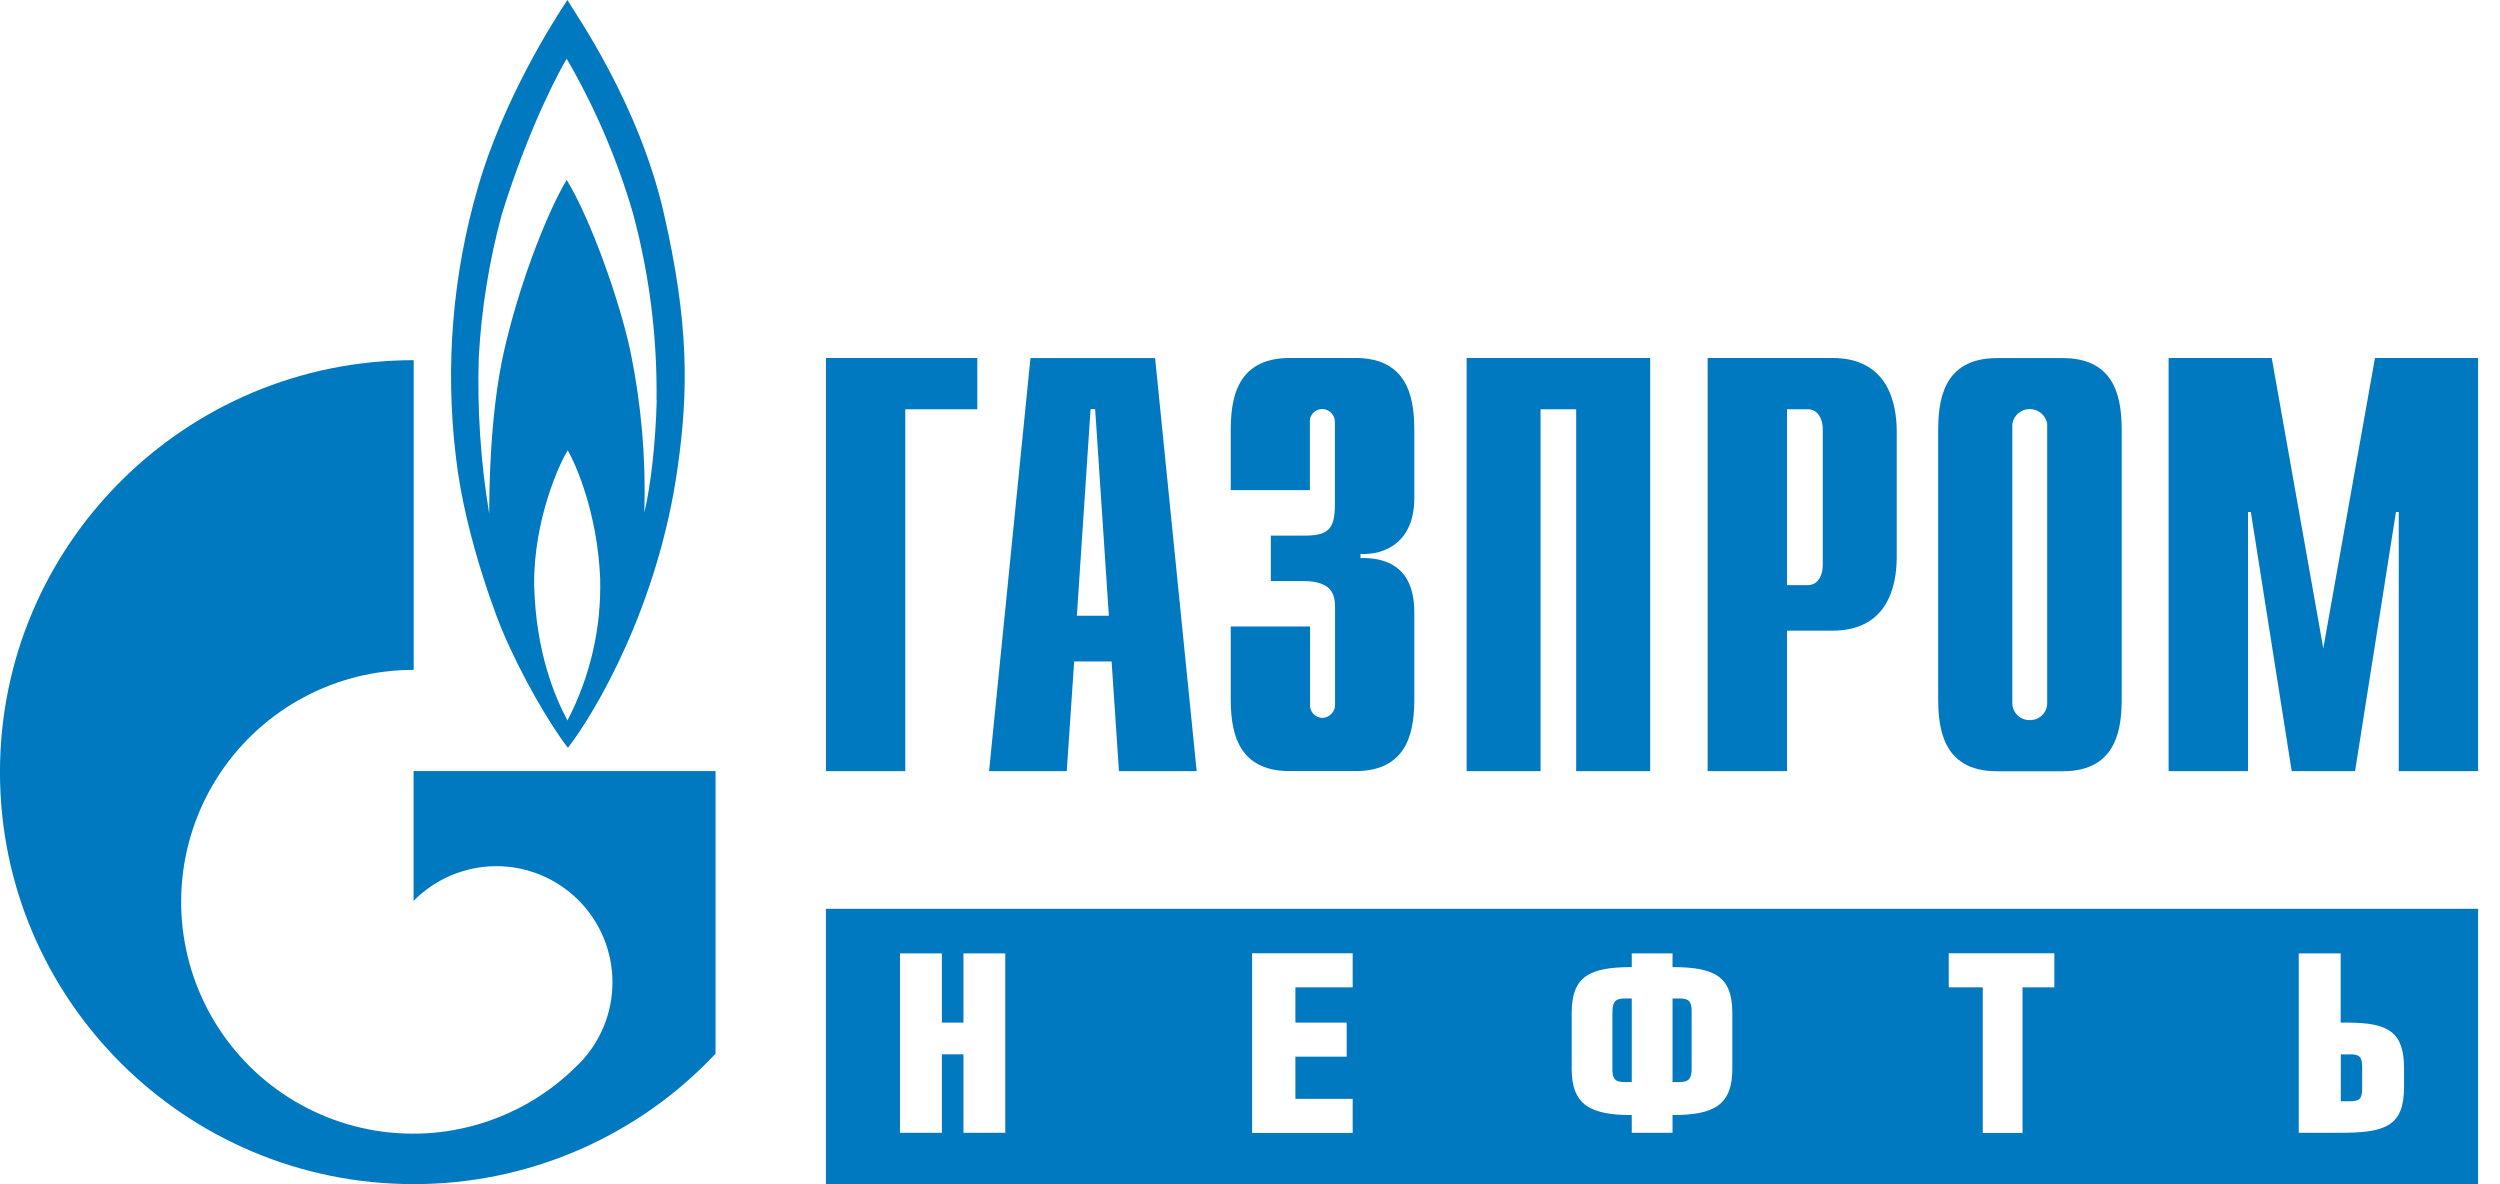
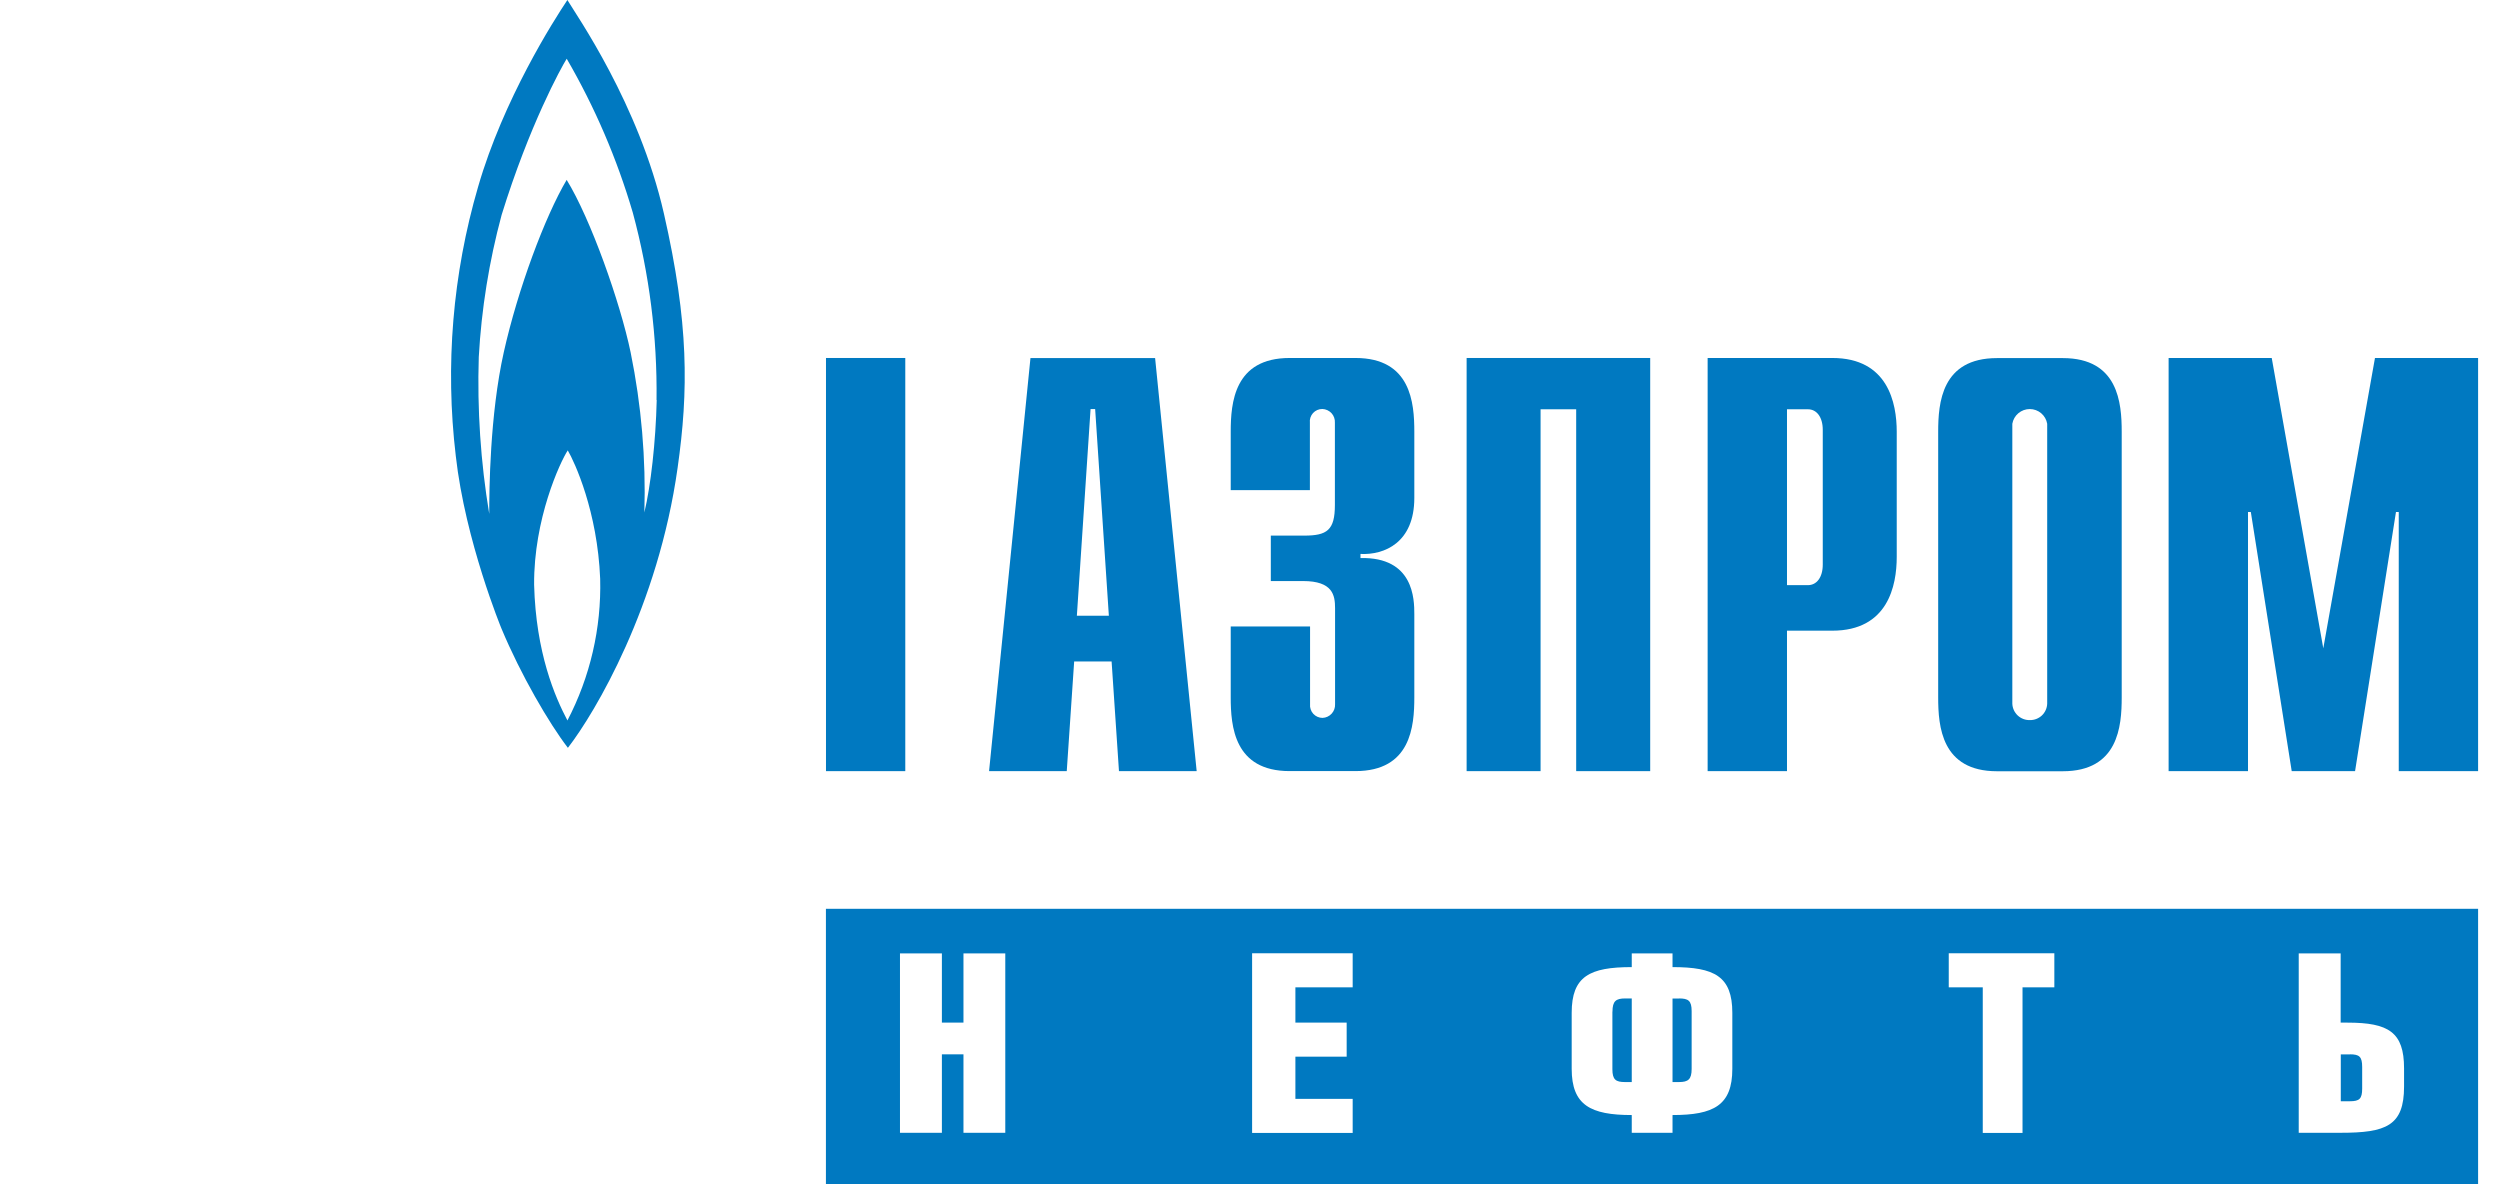
<svg xmlns="http://www.w3.org/2000/svg" width="114" height="54" viewBox="0 0 114 54" fill="none">
  <path fill-rule="evenodd" clip-rule="evenodd" d="M92.567 32.836C92.361 32.843 92.161 32.768 92.01 32.628C91.859 32.488 91.77 32.294 91.762 32.088C91.762 32.078 91.762 32.067 91.762 32.059V19.374V19.324C91.794 19.136 91.891 18.966 92.037 18.843C92.183 18.72 92.367 18.653 92.557 18.653C92.748 18.653 92.932 18.72 93.078 18.843C93.223 18.966 93.32 19.136 93.352 19.324V19.374V32.088C93.345 32.293 93.257 32.487 93.108 32.627C92.958 32.767 92.759 32.842 92.554 32.836H92.567ZM94.063 16.329H91.064C88.531 16.329 88.381 18.375 88.381 19.695V31.8C88.381 33.122 88.531 35.169 91.064 35.169H94.063C96.594 35.169 96.75 33.122 96.75 31.8V19.691C96.75 18.371 96.594 16.329 94.063 16.329Z" fill="#0079C1" />
-   <path fill-rule="evenodd" clip-rule="evenodd" d="M37.665 16.324H44.566V18.663H41.281V35.164H37.665V16.324Z" fill="#0079C1" />
+   <path fill-rule="evenodd" clip-rule="evenodd" d="M37.665 16.324H44.566H41.281V35.164H37.665V16.324Z" fill="#0079C1" />
  <path fill-rule="evenodd" clip-rule="evenodd" d="M45.101 35.164H48.644L48.982 30.162H50.689L51.025 35.164H54.568L52.673 16.329H46.989L45.101 35.169V35.164ZM49.105 28.078L49.73 18.653H49.939L50.564 28.078H49.105Z" fill="#0079C1" />
  <path fill-rule="evenodd" clip-rule="evenodd" d="M59.739 28.567V32.111C59.731 32.19 59.74 32.27 59.766 32.345C59.791 32.421 59.831 32.49 59.885 32.549C59.939 32.608 60.004 32.655 60.077 32.687C60.15 32.719 60.228 32.736 60.308 32.736C60.387 32.733 60.464 32.714 60.535 32.681C60.607 32.648 60.671 32.6 60.724 32.542C60.777 32.484 60.818 32.416 60.845 32.342C60.871 32.268 60.883 32.189 60.879 32.111V27.734C60.879 27.142 60.775 26.496 59.42 26.496H57.949V24.424H59.47C60.512 24.424 60.871 24.18 60.871 23.027V19.276C60.876 19.197 60.864 19.118 60.838 19.043C60.812 18.969 60.771 18.9 60.718 18.842C60.664 18.784 60.6 18.737 60.528 18.704C60.456 18.671 60.379 18.653 60.3 18.65C60.22 18.649 60.141 18.665 60.067 18.697C59.994 18.729 59.928 18.776 59.874 18.835C59.821 18.894 59.78 18.964 59.755 19.04C59.73 19.116 59.722 19.196 59.731 19.276V22.35H56.121V19.69C56.121 18.371 56.277 16.324 58.807 16.324H61.809C64.341 16.324 64.493 18.371 64.493 19.69V22.706C64.493 24.749 63.124 25.314 62.038 25.26V25.447C64.468 25.393 64.493 27.323 64.493 28.007V31.796C64.493 33.117 64.341 35.162 61.809 35.162H58.807C56.277 35.162 56.121 33.117 56.121 31.796V28.567H59.739Z" fill="#0079C1" />
  <path fill-rule="evenodd" clip-rule="evenodd" d="M66.878 16.324H75.249V35.164H71.874V18.663H70.25V35.164H66.878V16.324Z" fill="#0079C1" />
  <path fill-rule="evenodd" clip-rule="evenodd" d="M77.868 35.164H81.487V28.759H83.554C86.089 28.759 86.491 26.712 86.491 25.393V19.69C86.491 18.371 86.089 16.324 83.554 16.324H77.868V35.164ZM81.487 26.683V18.663H82.443C82.835 18.663 83.118 19.013 83.118 19.601V25.745C83.118 26.335 82.835 26.683 82.443 26.683H81.487Z" fill="#0079C1" />
  <path fill-rule="evenodd" clip-rule="evenodd" d="M108.299 16.324H113.001V35.164H109.383V23.348H109.256L107.391 35.164H104.502L102.638 23.348H102.509V35.164H98.889V16.324H103.591L105.942 29.564L108.299 16.324Z" fill="#0079C1" />
  <path fill-rule="evenodd" clip-rule="evenodd" d="M29.946 18.24C29.902 20.149 29.673 22.164 29.383 23.369C29.457 20.922 29.248 18.473 28.758 16.074C28.281 13.781 26.93 9.971 25.84 8.202C24.846 9.886 23.616 13.187 22.974 16.055C22.332 18.923 22.309 22.394 22.309 23.432C21.917 21.07 21.757 18.675 21.832 16.282C21.954 14.091 22.303 11.919 22.874 9.8C24.141 5.709 25.584 3.093 25.842 2.678C27.125 4.889 28.137 7.246 28.856 9.698C29.61 12.483 29.974 15.359 29.938 18.244L29.946 18.24ZM25.873 32.857C26.912 30.865 27.426 28.641 27.368 26.395C27.245 23.321 26.205 21.074 25.89 20.537C25.54 21.074 24.335 23.663 24.356 26.666C24.437 29.774 25.313 31.792 25.873 32.849V32.857ZM30.275 9.742C29.135 4.74 26.267 0.667 25.873 0C25.248 0.936 22.955 4.529 21.801 8.519C20.64 12.5 20.294 16.675 20.784 20.793C21.219 24.676 22.868 28.665 22.868 28.665C23.741 30.76 25.048 33.001 25.896 34.101C27.147 32.484 30.013 27.64 30.899 21.333C31.397 17.825 31.418 14.748 30.275 9.742Z" fill="#0079C1" />
-   <path fill-rule="evenodd" clip-rule="evenodd" d="M18.86 35.16V41.084C18.866 41.073 18.873 41.064 18.883 41.056C19.373 40.564 19.956 40.173 20.598 39.905C21.239 39.638 21.927 39.499 22.623 39.498C23.318 39.496 24.007 39.632 24.649 39.896C25.292 40.161 25.877 40.549 26.37 41.04C26.862 41.53 27.253 42.113 27.521 42.755C27.788 43.397 27.927 44.085 27.928 44.78C27.93 45.475 27.795 46.164 27.53 46.807C27.265 47.45 26.877 48.034 26.386 48.527L26.359 48.552C26.349 48.552 26.336 48.57 26.328 48.581C25.099 49.815 23.585 50.726 21.92 51.234C20.255 51.743 18.49 51.832 16.782 51.494C15.074 51.156 13.476 50.401 12.129 49.297C10.783 48.193 9.73 46.774 9.064 45.165C8.399 43.556 8.14 41.808 8.312 40.075C8.485 38.343 9.082 36.679 10.052 35.233C11.021 33.787 12.333 32.603 13.87 31.785C15.408 30.968 17.123 30.543 18.864 30.547V16.424C8.443 16.424 -0.001 24.839 -0.001 35.208C-0.001 45.577 8.451 53.996 18.86 53.996C21.44 53.999 23.993 53.473 26.361 52.451C28.729 51.428 30.863 49.93 32.629 48.049V35.16H18.86Z" fill="#0079C1" />
  <path fill-rule="evenodd" clip-rule="evenodd" d="M109.625 49.548C109.625 51.338 108.808 51.655 106.734 51.655H104.822V43.476H106.734V46.632H107.05C108.926 46.632 109.625 47.07 109.625 48.716V49.55V49.548ZM93.686 45.023H92.227V51.661H90.414V45.023H88.863V43.47H93.678V45.023H93.686ZM78.994 48.739C78.994 50.407 78.143 50.846 76.267 50.846V51.655H74.408V50.846C72.532 50.846 71.669 50.398 71.669 48.739V46.184C71.669 44.517 72.489 44.1 74.408 44.1V43.474H76.267V44.1C78.175 44.1 78.994 44.517 78.994 46.184V48.739ZM61.682 45.023H59.07V46.63H61.408V48.183H59.07V50.109H61.682V51.661H57.096V43.47H61.682V45.023V45.023ZM45.841 51.655H43.934V48.077H42.95V51.655H41.039V43.476H42.95V46.632H43.934V43.476H45.841V51.655ZM112.999 41.442H37.662V54H113.001V41.438L112.999 41.442ZM73.525 46.134V48.756C73.525 49.233 73.679 49.342 74.102 49.342H74.408V45.529H74.106C73.689 45.529 73.529 45.65 73.529 46.13L73.525 46.134ZM76.559 45.534H76.267V49.342H76.559C76.976 49.342 77.139 49.225 77.139 48.743V46.109C77.139 45.627 76.984 45.529 76.559 45.529V45.534ZM107.157 48.081H106.74V50.217H107.157C107.586 50.217 107.715 50.109 107.715 49.64V48.656C107.715 48.183 107.586 48.077 107.157 48.077V48.081Z" fill="#0079C1" />
</svg>